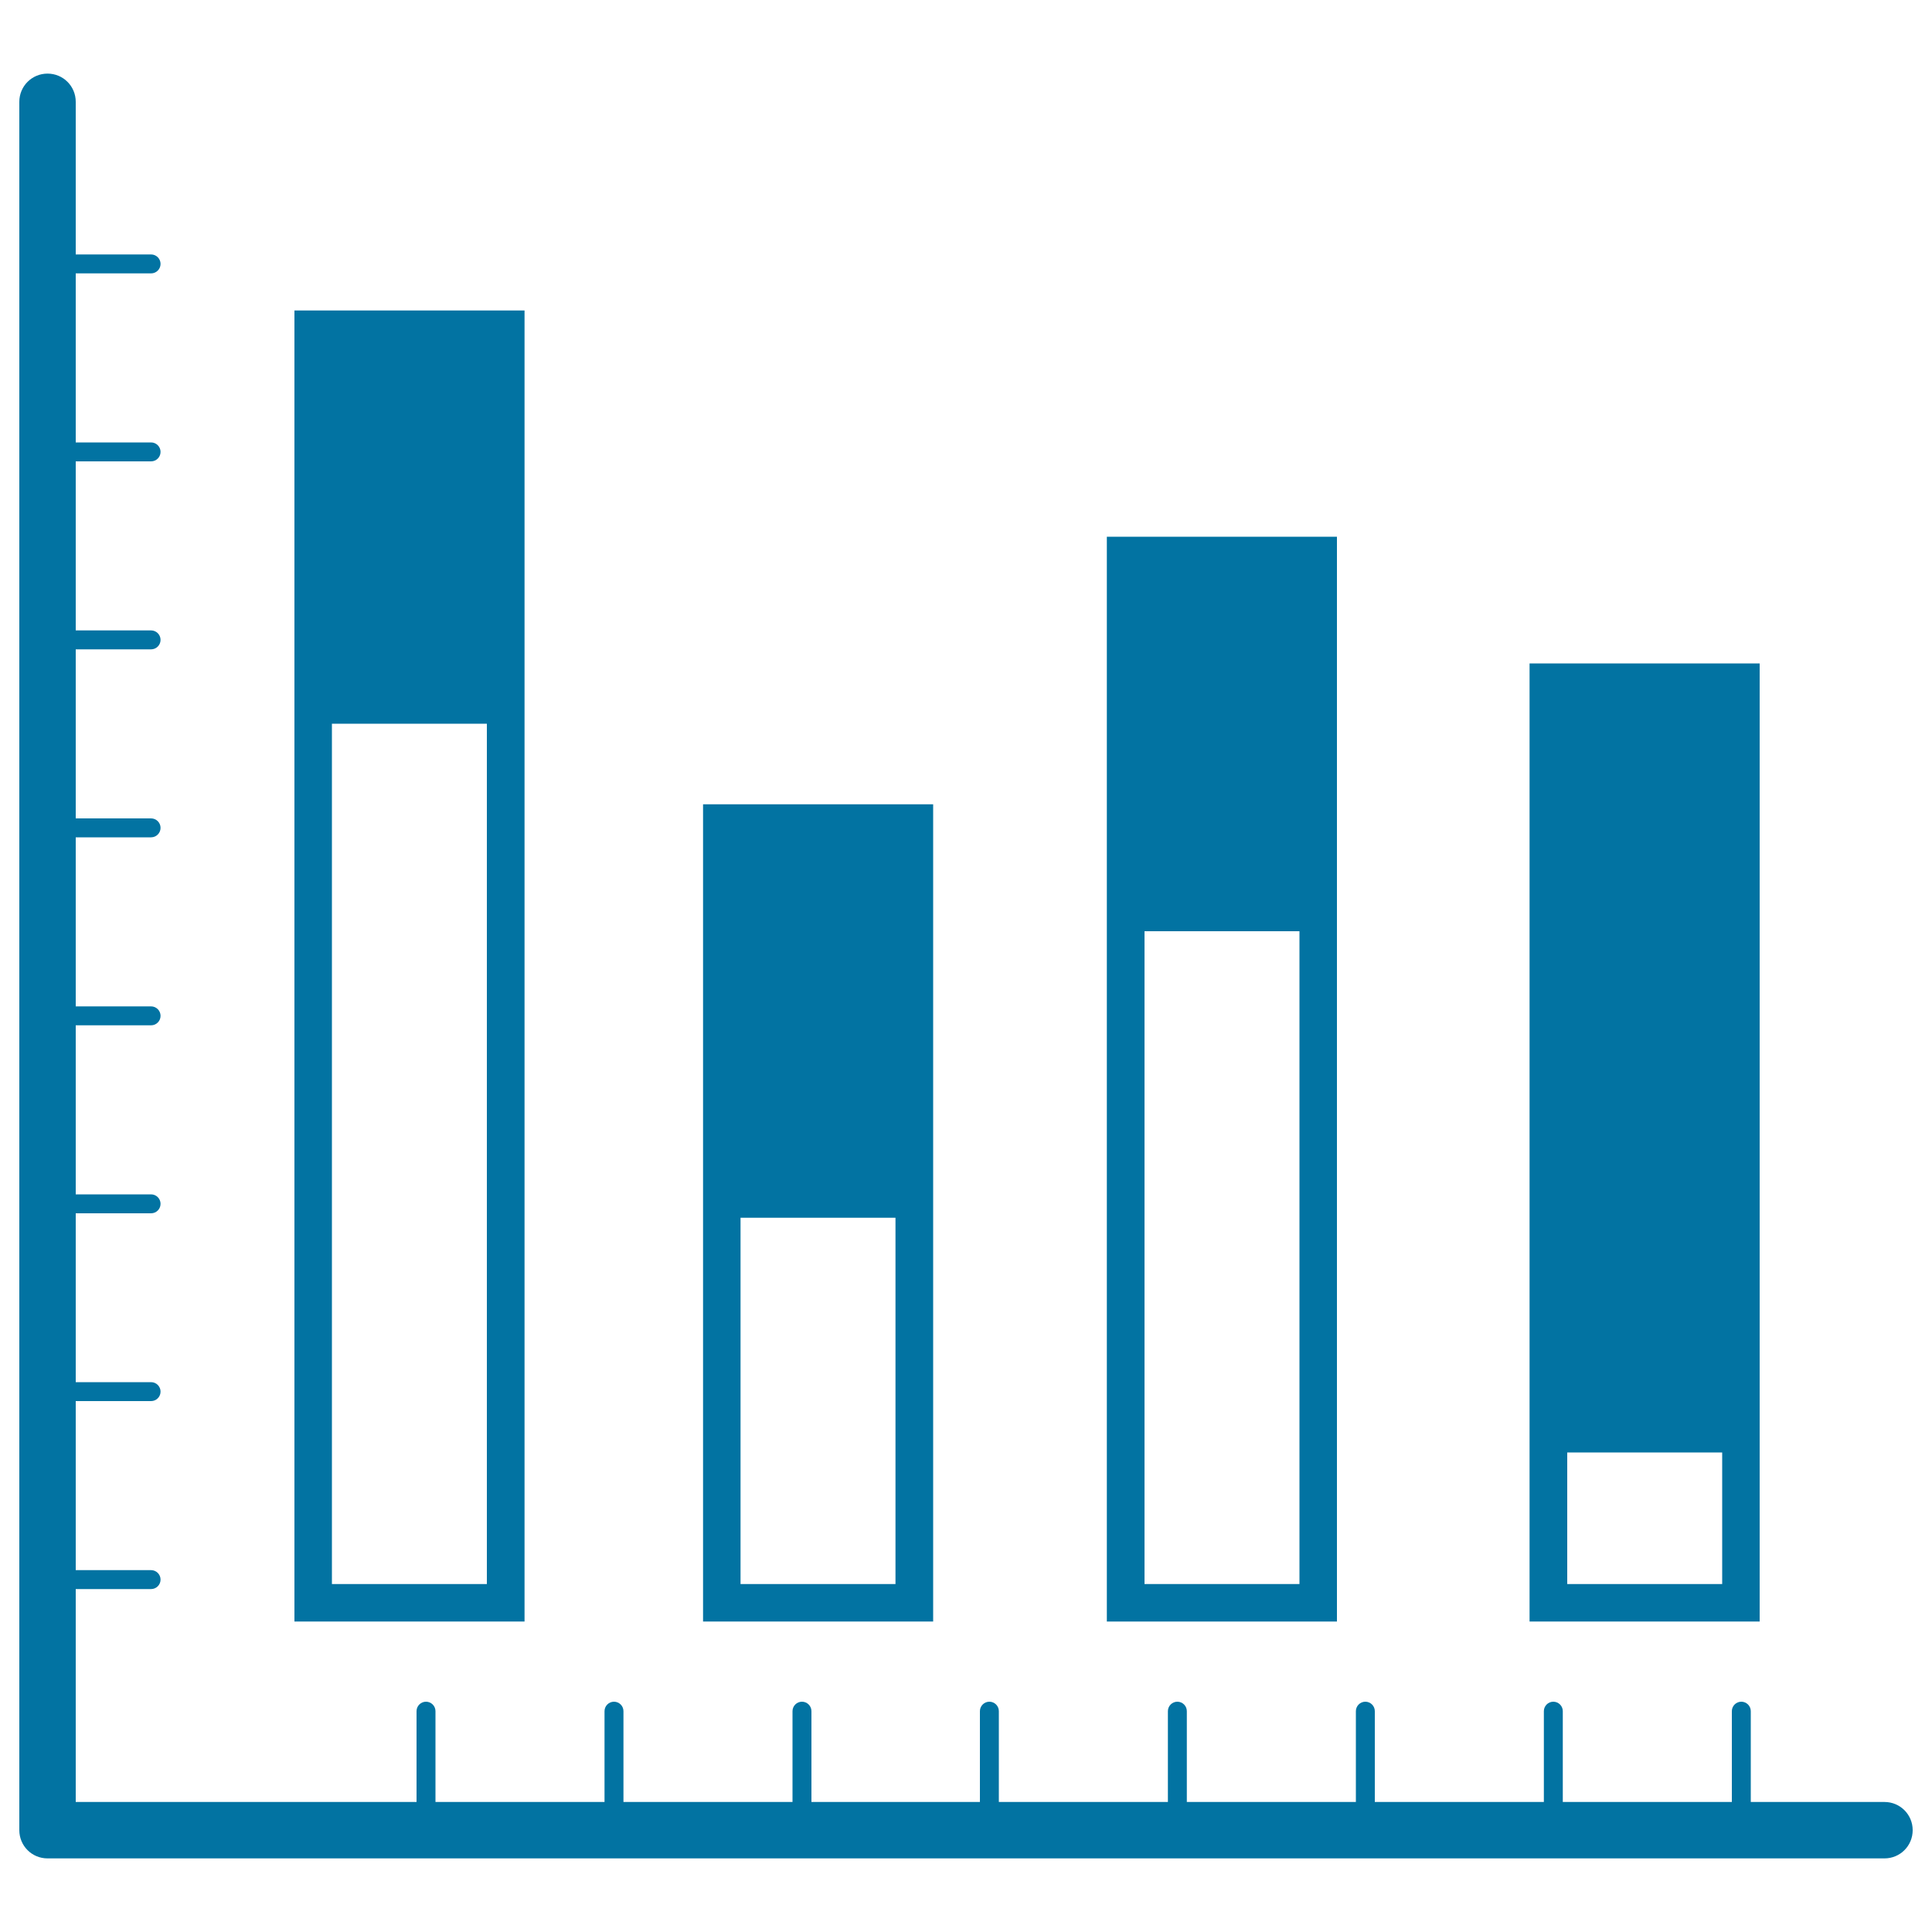
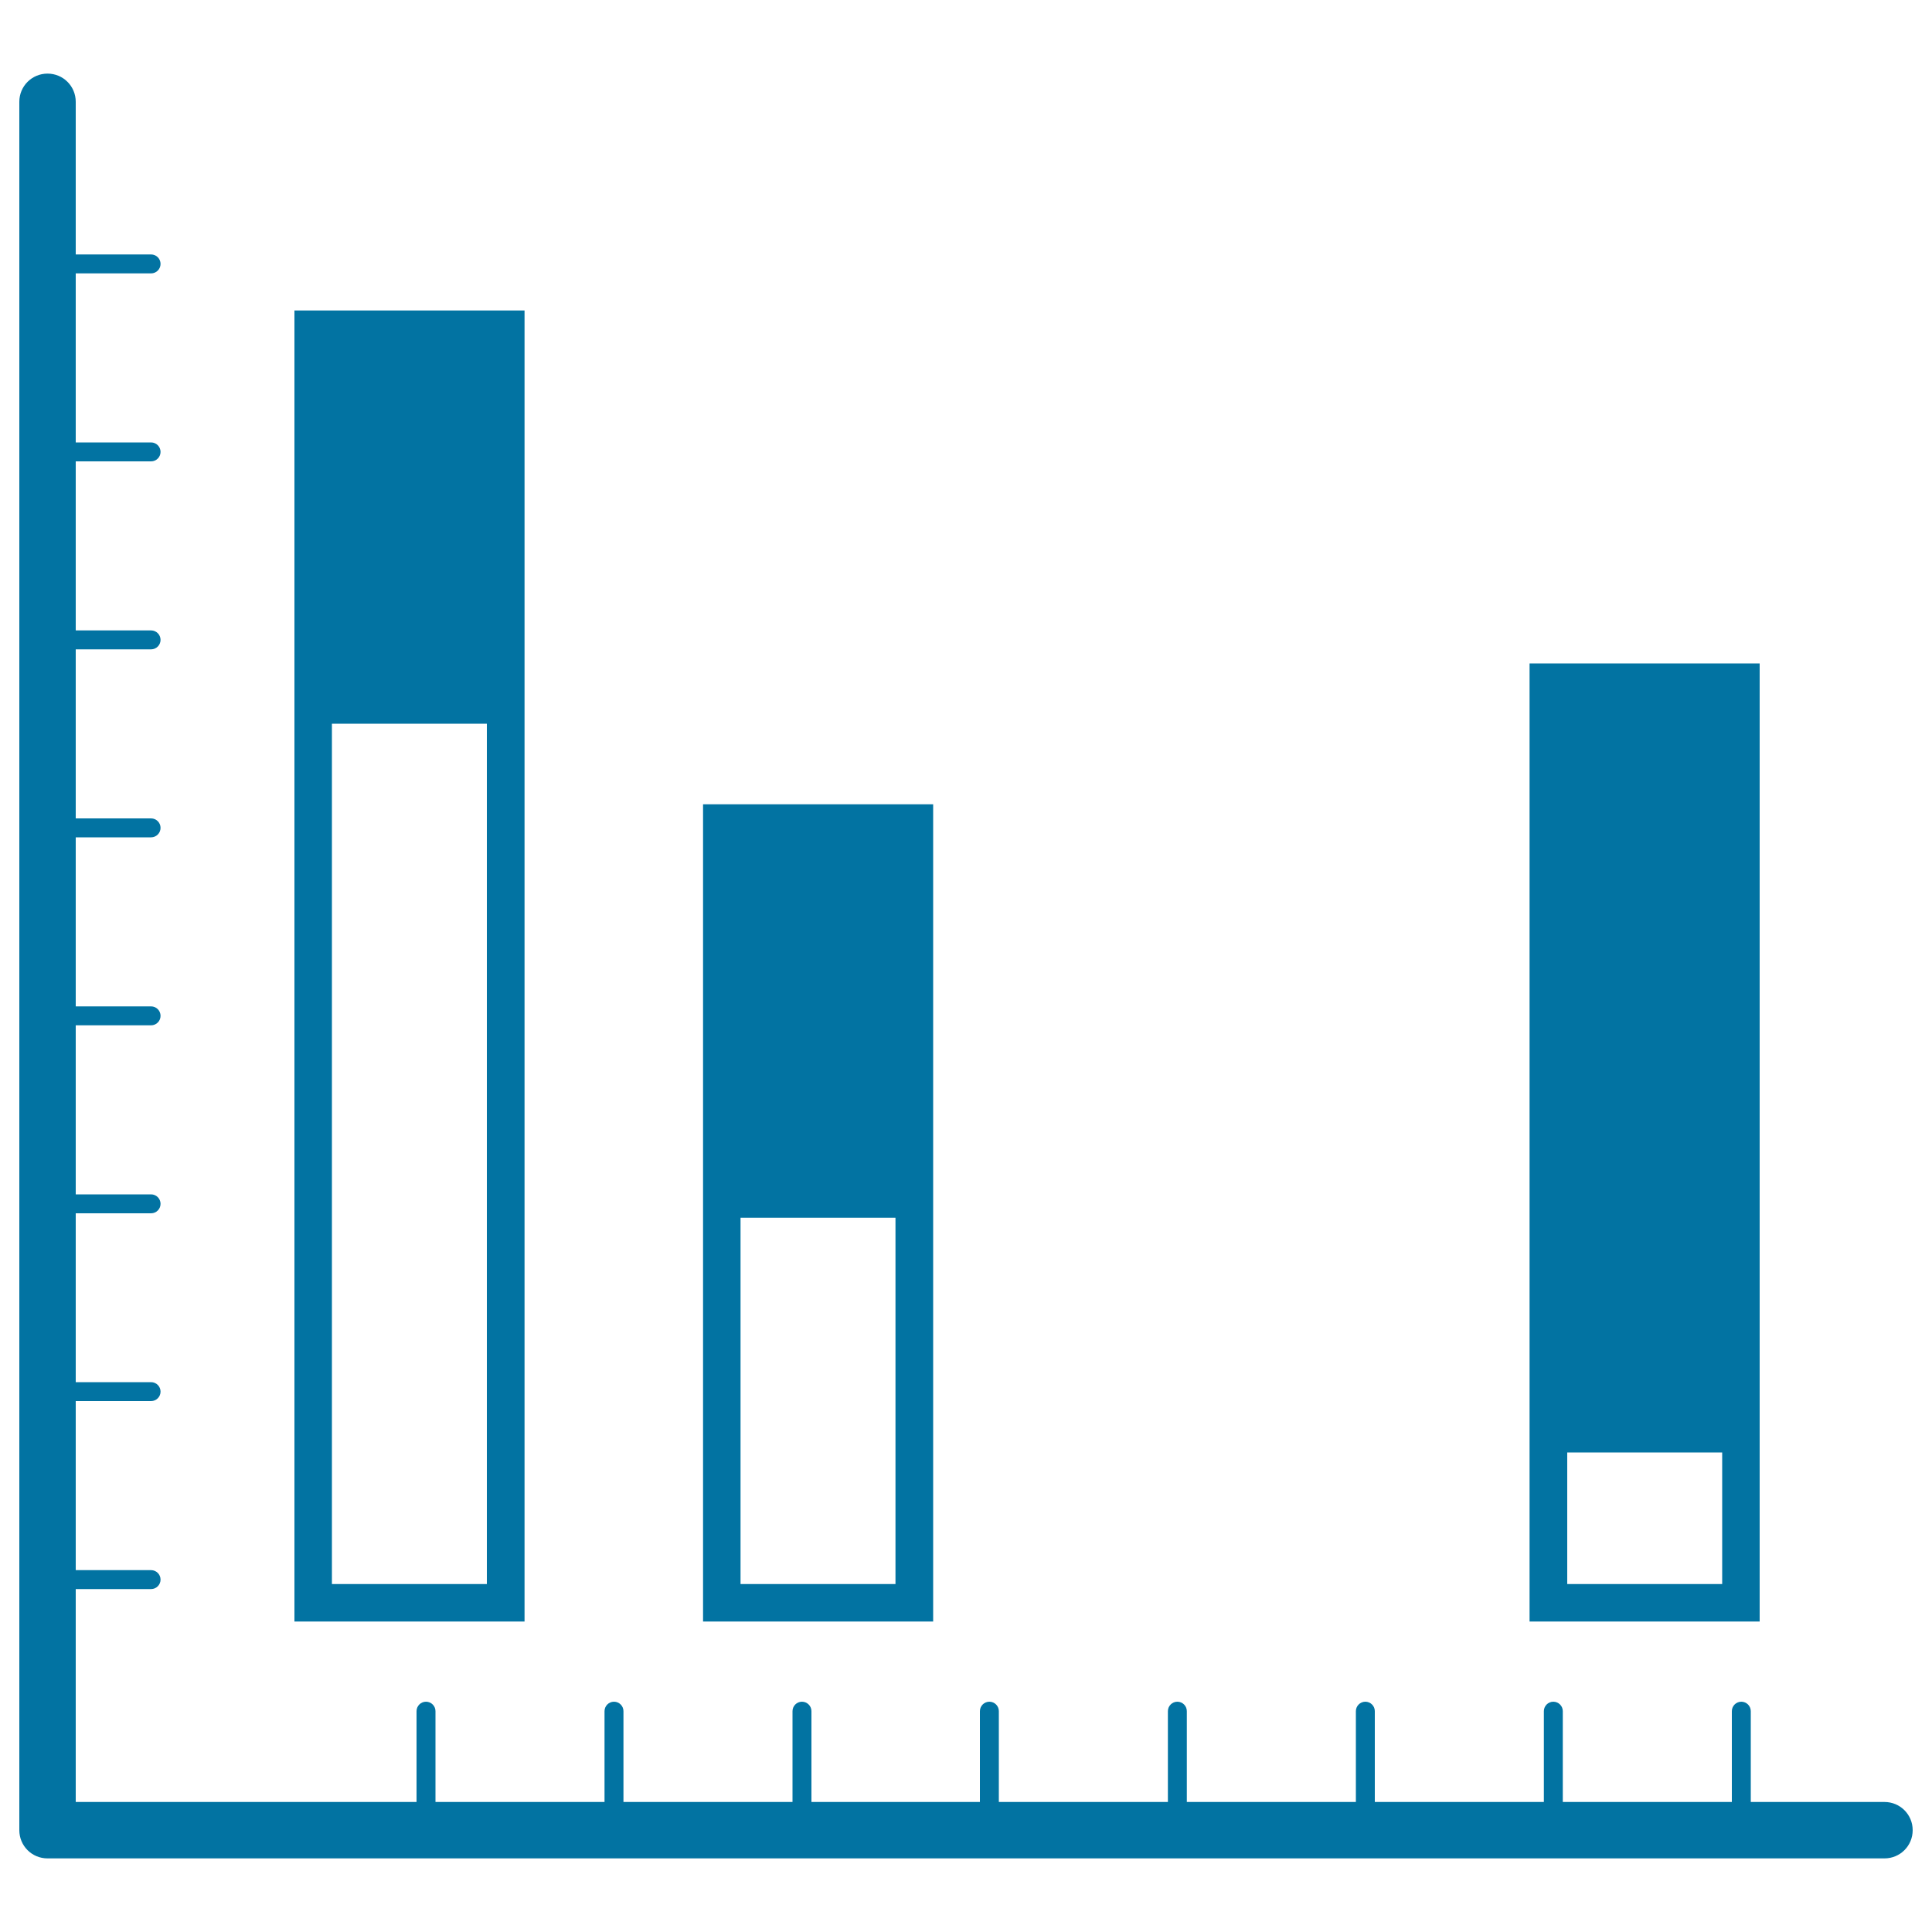
<svg xmlns="http://www.w3.org/2000/svg" viewBox="0 0 1000 1000" style="fill:#0273a2">
  <title>Multiple Variable Bars Data Graphic SVG icon</title>
  <g>
    <g>
      <path d="M975.4,932.7h-69.2v-47c0-2.7-2.2-4.9-4.9-4.9c-2.7,0-4.9,2.2-4.9,4.9v47h-87.5v-47c0-2.7-2.2-4.9-4.9-4.9c-2.7,0-4.9,2.2-4.9,4.9v47h-87.5v-47c0-2.7-2.2-4.9-4.9-4.9c-2.7,0-4.9,2.2-4.9,4.9v47h-87.5v-47c0-2.7-2.2-4.9-4.9-4.9c-2.7,0-4.9,2.2-4.9,4.9v47h-87.5v-47c0-2.7-2.2-4.9-4.9-4.9c-2.7,0-4.9,2.2-4.9,4.9v47H420v-47c0-2.7-2.2-4.9-4.9-4.9s-4.9,2.2-4.9,4.9v47h-87.5v-47c0-2.7-2.2-4.9-4.9-4.9c-2.7,0-4.9,2.2-4.9,4.9v47h-87.5v-47c0-2.7-2.2-4.9-4.9-4.9s-4.9,2.2-4.9,4.9v47H39.2V822.5h39c2.7,0,4.9-2.2,4.9-4.9c0-2.7-2.2-4.9-4.9-4.9h-39v-87.5h39c2.7,0,4.9-2.2,4.9-4.9c0-2.7-2.2-4.9-4.9-4.9h-39V628h39c2.7,0,4.9-2.2,4.9-4.9c0-2.7-2.2-4.9-4.9-4.9h-39v-87.5h39c2.7,0,4.9-2.2,4.9-4.9s-2.2-4.9-4.9-4.9h-39v-87.5h39c2.7,0,4.9-2.2,4.9-4.9s-2.2-4.9-4.9-4.9h-39v-87.5h39c2.7,0,4.9-2.2,4.9-4.9s-2.2-4.9-4.9-4.9h-39v-87.5h39c2.7,0,4.9-2.2,4.9-4.9s-2.2-4.9-4.9-4.9h-39v-87.5h39c2.7,0,4.9-2.2,4.9-4.9s-2.2-4.9-4.9-4.9h-39V52.7c0-8.1-6.5-14.6-14.6-14.6S10,44.6,10,52.7v894.6c0,8.1,6.5,14.6,14.6,14.6h950.8c8.1,0,14.6-6.5,14.6-14.6C990,939.2,983.5,932.7,975.4,932.7z" />
      <g>
        <path d="M271.5,839.3H152.4V160.7h119.1V839.3z M171.8,819.9h80.2V374.6h-80.2V819.9z" />
      </g>
      <g>
        <path d="M483,839.3H363.9v-423H483V839.3z M383.3,819.9h80.2V630.3h-80.2V819.9z" />
      </g>
      <g>
-         <path d="M692.1,839.3H572.9V277.8h119.1V839.3z M592.4,819.9h80.2V482h-80.2C592.4,482,592.4,819.9,592.4,819.9z" />
-       </g>
+         </g>
      <g>
        <path d="M910.8,839.3H791.7V343.4h119.1V839.3z M811.2,819.9h80.2v-68.1h-80.2V819.9z" />
      </g>
    </g>
  </g>
</svg>